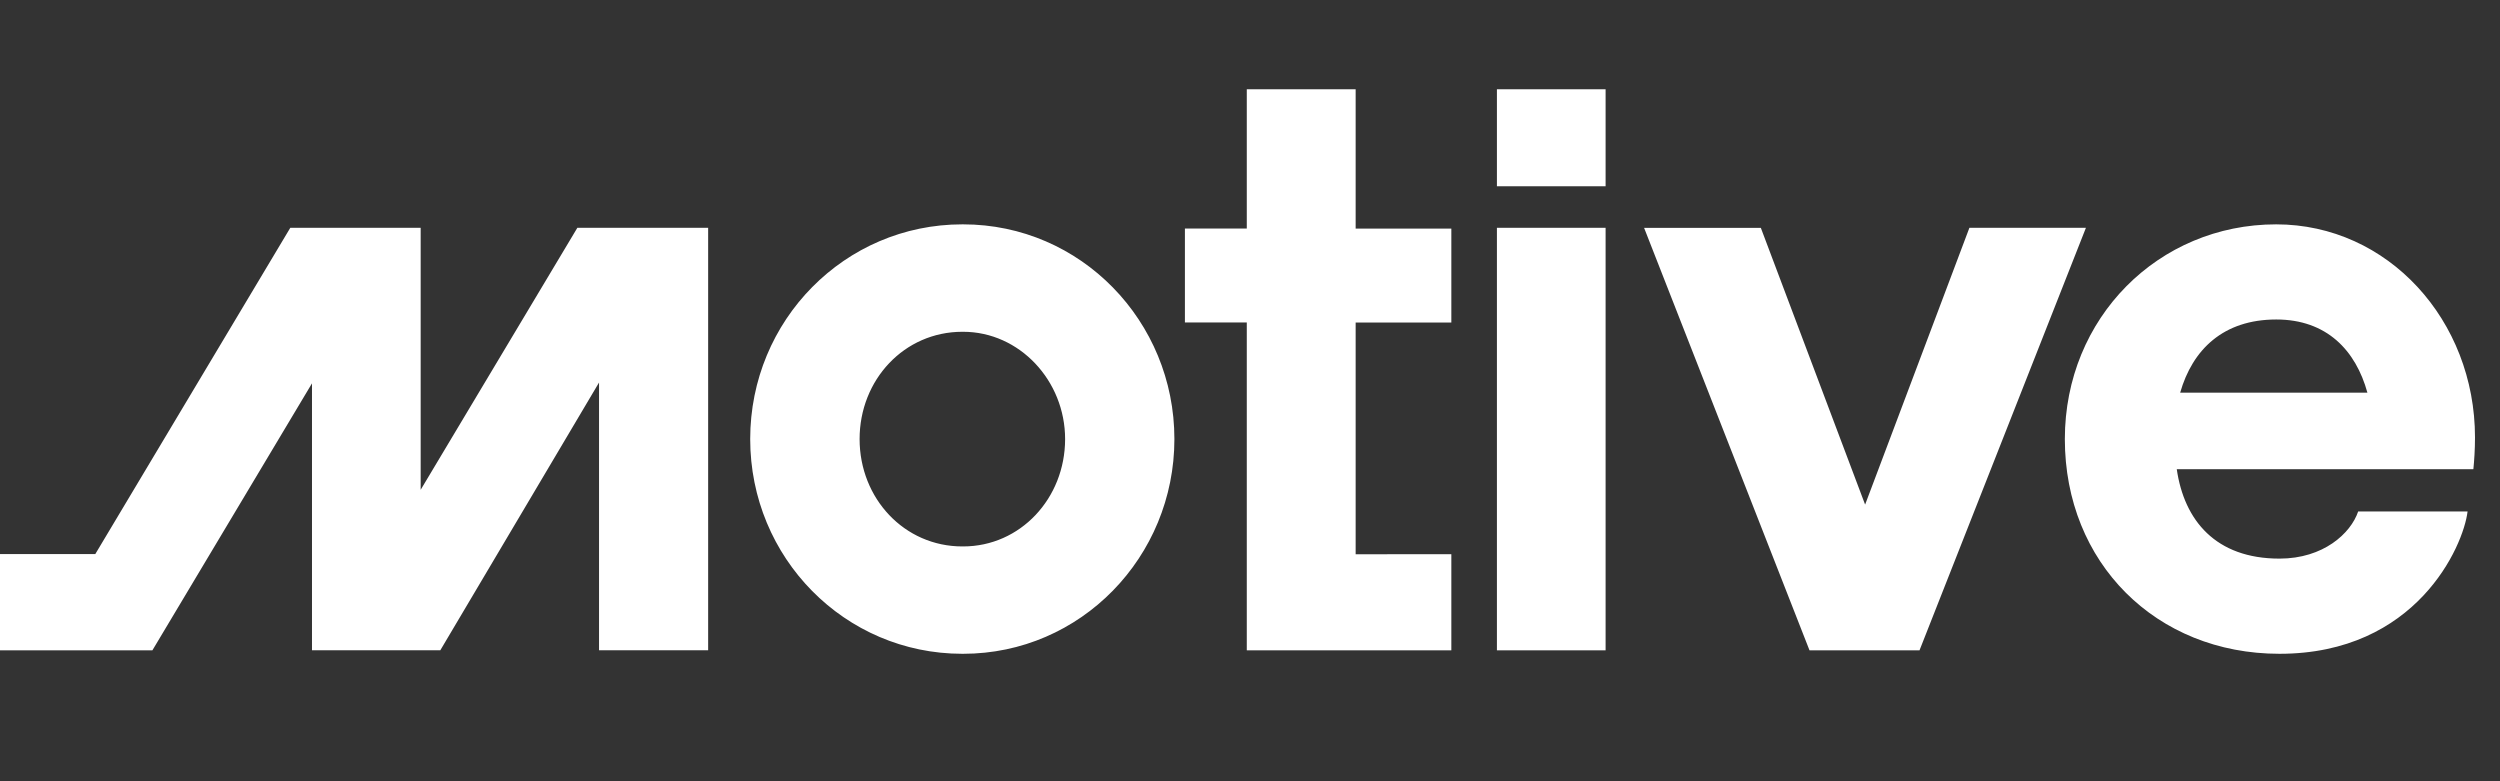
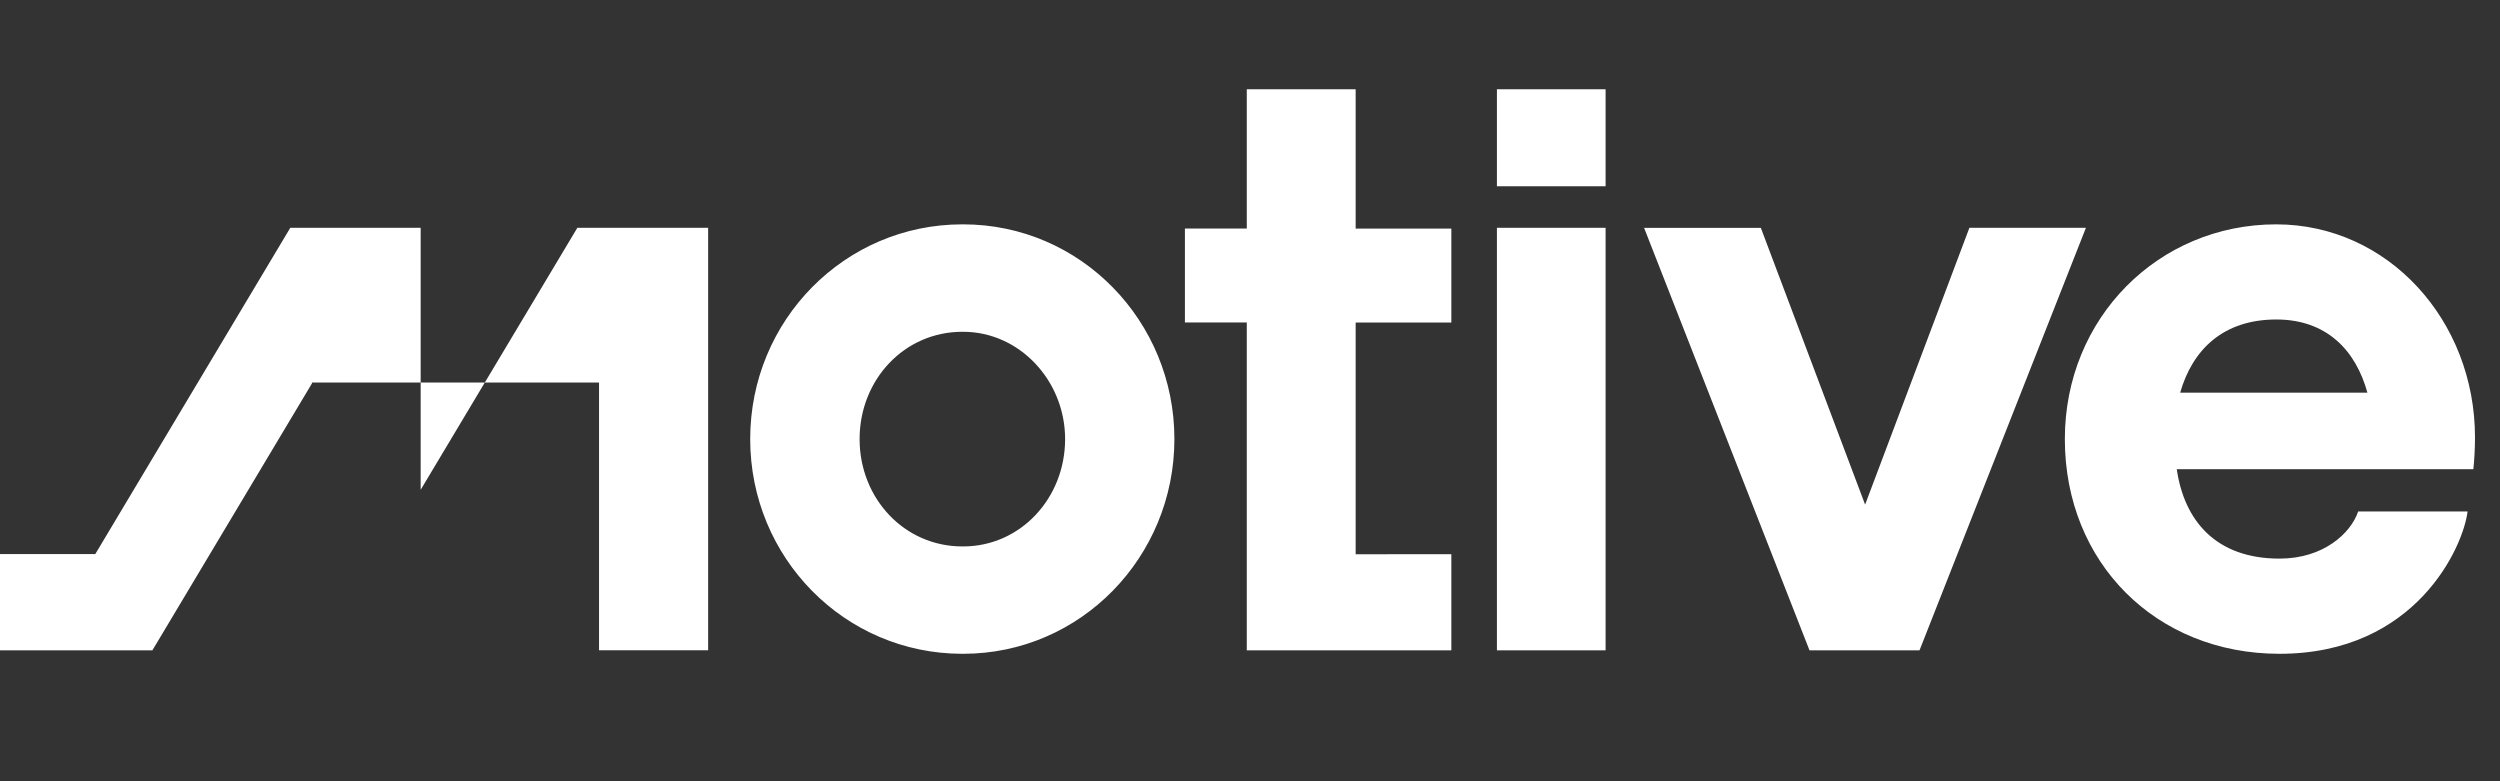
<svg xmlns="http://www.w3.org/2000/svg" width="112" height="35" viewBox="0 0 112 35" fill="none">
  <rect x="0" y="0" width="112" height="35" fill="#333333" stroke="none" />
-   <path d="M43.148 10.051C48.419 10.051 52.613 14.386 52.613 19.67C52.613 24.953 48.419 29.29 43.148 29.29H43.111C37.841 29.29 33.609 24.989 33.609 19.67C33.609 14.351 37.841 10.051 43.111 10.051H43.148ZM101.971 10.051C106.982 10.051 110.88 14.35 110.88 19.597C110.88 20.143 110.844 20.654 110.807 21.019H97.519C97.851 23.315 99.263 25.026 102.12 25.026C104.087 25.026 105.312 23.898 105.646 22.914H110.547C110.361 24.481 108.245 29.29 102.12 29.29C96.589 29.29 92.505 25.208 92.505 19.67C92.505 14.241 96.7 10.051 101.971 10.051ZM60.733 10.241H65.02V14.448H60.733V24.831L65.02 24.827V29.136H55.856V14.445H53.084V10.238H55.856V4H60.733V10.241ZM18.846 21.943L25.865 10.206H31.725V29.132H26.837V17.137L19.726 29.132H13.977V17.174L6.827 29.135H0V24.821H4.27L13.005 10.206H18.846V21.943ZM71.931 29.135H67.062V10.206H71.931V29.135ZM93.447 10.206V10.212L85.994 29.135H81.066L73.658 10.215V10.209H78.886L83.553 22.596H83.561L88.228 10.209C88.23 10.207 88.226 10.206 88.226 10.206H93.447ZM43.111 14.864C40.513 14.864 38.51 17.01 38.51 19.67C38.51 22.33 40.513 24.48 43.111 24.48H43.148C45.71 24.48 47.714 22.33 47.717 19.674C47.717 17.051 45.672 14.864 43.148 14.864H43.111ZM101.976 14.313C99.604 14.313 98.223 15.662 97.671 17.593H106.06C105.54 15.701 104.241 14.313 101.976 14.313ZM71.931 8.344H67.062V4H71.931V8.344Z" fill="white" />
+   <path d="M43.148 10.051C48.419 10.051 52.613 14.386 52.613 19.67C52.613 24.953 48.419 29.29 43.148 29.29H43.111C37.841 29.29 33.609 24.989 33.609 19.67C33.609 14.351 37.841 10.051 43.111 10.051H43.148ZM101.971 10.051C106.982 10.051 110.88 14.35 110.88 19.597C110.88 20.143 110.844 20.654 110.807 21.019H97.519C97.851 23.315 99.263 25.026 102.12 25.026C104.087 25.026 105.312 23.898 105.646 22.914H110.547C110.361 24.481 108.245 29.29 102.12 29.29C96.589 29.29 92.505 25.208 92.505 19.67C92.505 14.241 96.7 10.051 101.971 10.051ZM60.733 10.241H65.02V14.448H60.733V24.831L65.02 24.827V29.136H55.856V14.445H53.084V10.238H55.856V4H60.733V10.241ZM18.846 21.943L25.865 10.206H31.725V29.132H26.837V17.137H13.977V17.174L6.827 29.135H0V24.821H4.27L13.005 10.206H18.846V21.943ZM71.931 29.135H67.062V10.206H71.931V29.135ZM93.447 10.206V10.212L85.994 29.135H81.066L73.658 10.215V10.209H78.886L83.553 22.596H83.561L88.228 10.209C88.23 10.207 88.226 10.206 88.226 10.206H93.447ZM43.111 14.864C40.513 14.864 38.51 17.01 38.51 19.67C38.51 22.33 40.513 24.48 43.111 24.48H43.148C45.71 24.48 47.714 22.33 47.717 19.674C47.717 17.051 45.672 14.864 43.148 14.864H43.111ZM101.976 14.313C99.604 14.313 98.223 15.662 97.671 17.593H106.06C105.54 15.701 104.241 14.313 101.976 14.313ZM71.931 8.344H67.062V4H71.931V8.344Z" fill="white" />
</svg>